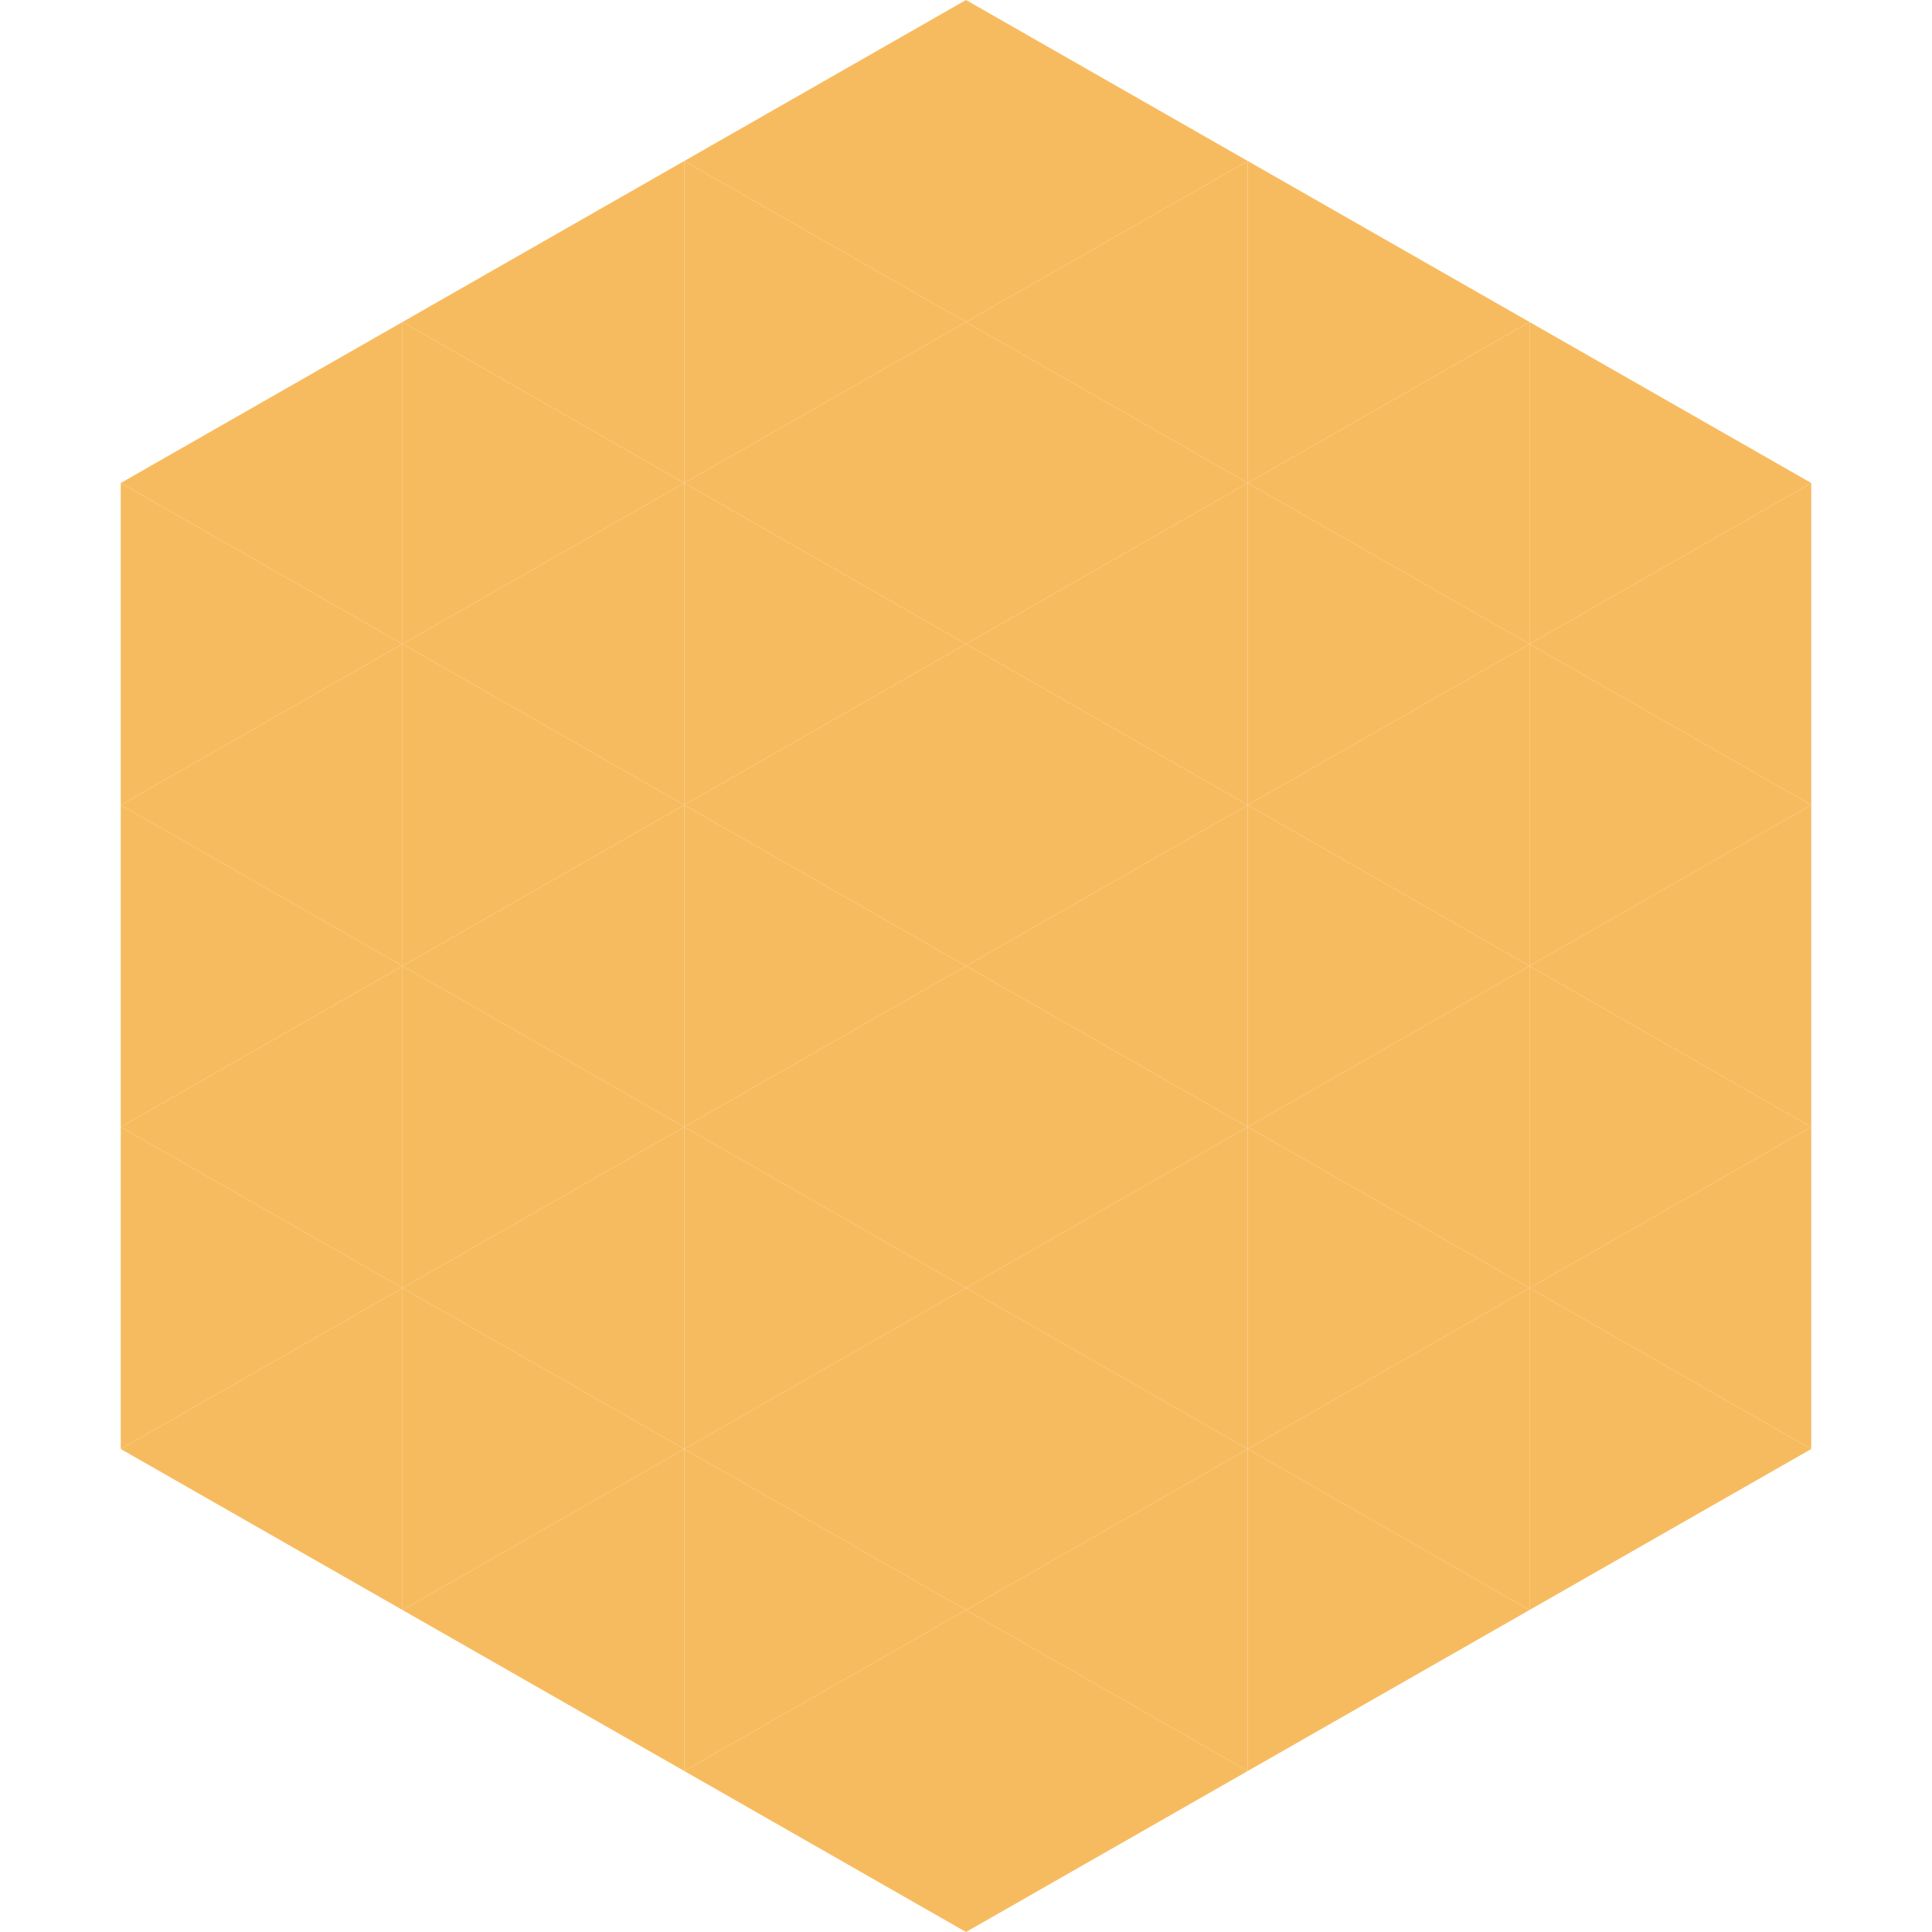
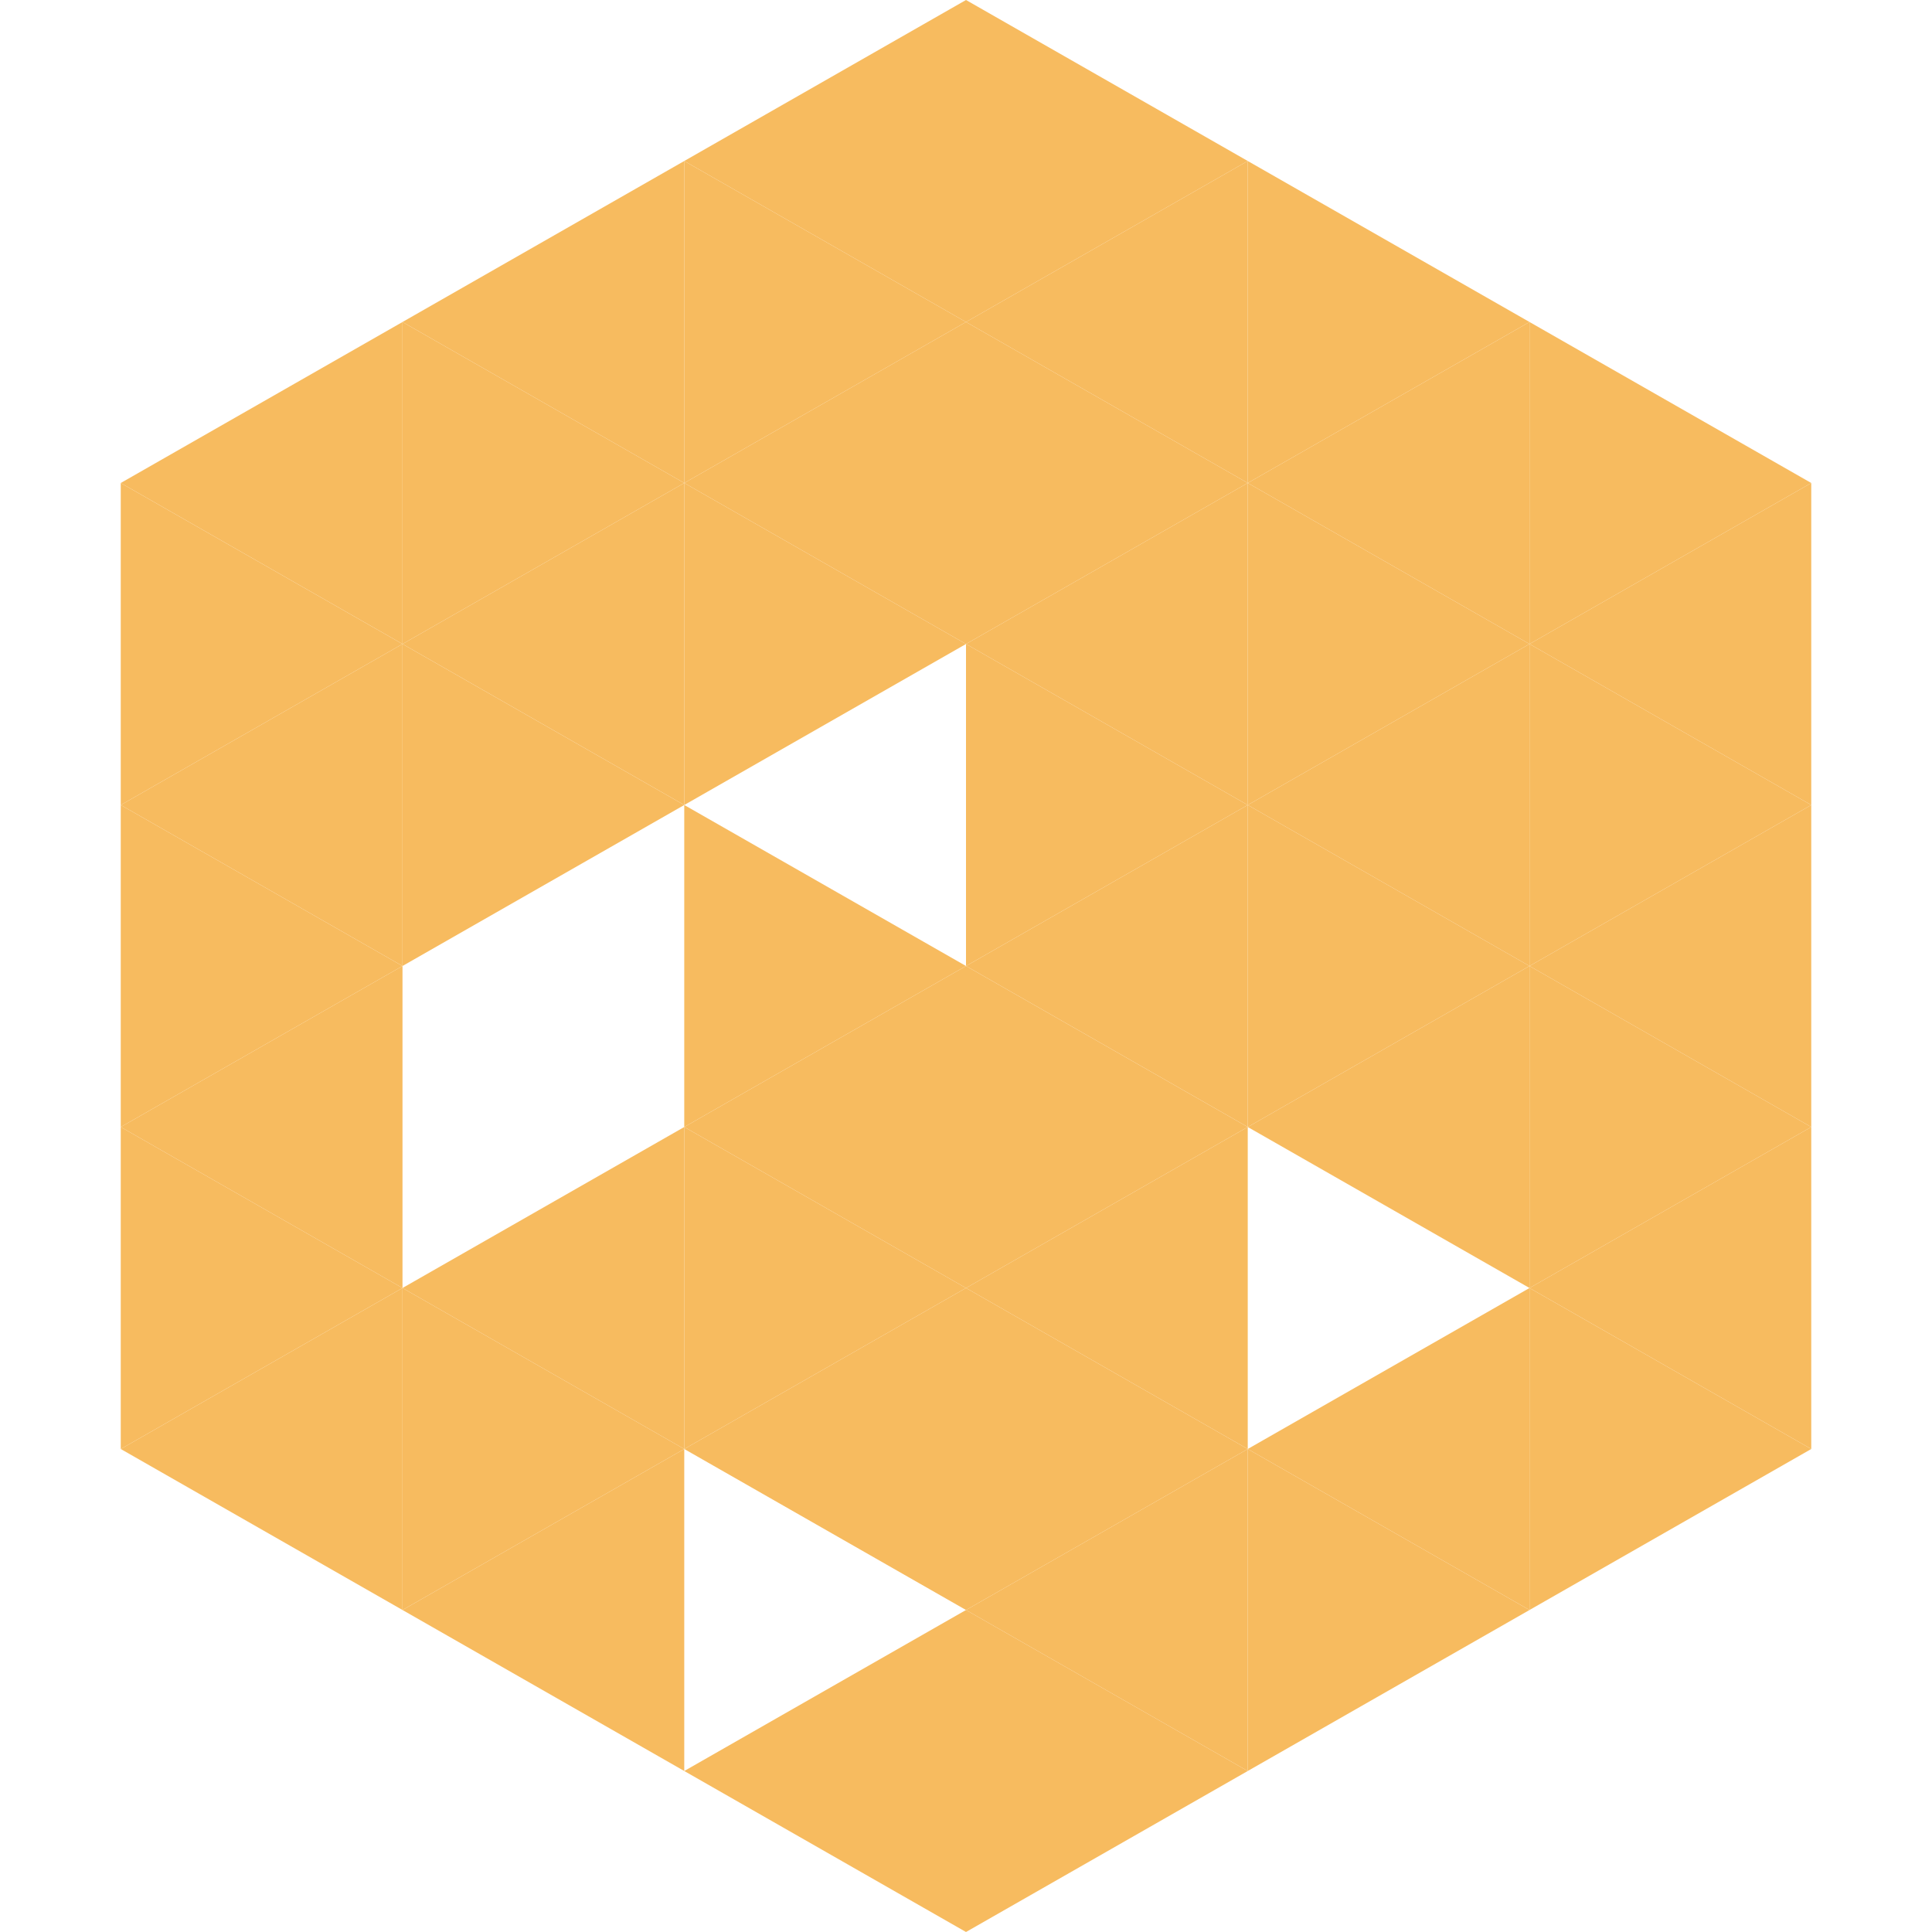
<svg xmlns="http://www.w3.org/2000/svg" width="240" height="240">
  <polygon points="50,40 15,60 50,80" style="fill:rgb(247,187,95)" />
  <polygon points="190,40 225,60 190,80" style="fill:rgb(247,187,95)" />
  <polygon points="15,60 50,80 15,100" style="fill:rgb(247,187,95)" />
  <polygon points="225,60 190,80 225,100" style="fill:rgb(247,187,95)" />
  <polygon points="50,80 15,100 50,120" style="fill:rgb(247,187,95)" />
  <polygon points="190,80 225,100 190,120" style="fill:rgb(247,187,95)" />
  <polygon points="15,100 50,120 15,140" style="fill:rgb(247,187,95)" />
  <polygon points="225,100 190,120 225,140" style="fill:rgb(247,187,95)" />
  <polygon points="50,120 15,140 50,160" style="fill:rgb(247,187,95)" />
  <polygon points="190,120 225,140 190,160" style="fill:rgb(247,187,95)" />
  <polygon points="15,140 50,160 15,180" style="fill:rgb(247,187,95)" />
  <polygon points="225,140 190,160 225,180" style="fill:rgb(247,187,95)" />
  <polygon points="50,160 15,180 50,200" style="fill:rgb(247,187,95)" />
  <polygon points="190,160 225,180 190,200" style="fill:rgb(247,187,95)" />
  <polygon points="15,180 50,200 15,220" style="fill:rgb(255,255,255); fill-opacity:0" />
  <polygon points="225,180 190,200 225,220" style="fill:rgb(255,255,255); fill-opacity:0" />
  <polygon points="50,0 85,20 50,40" style="fill:rgb(255,255,255); fill-opacity:0" />
  <polygon points="190,0 155,20 190,40" style="fill:rgb(255,255,255); fill-opacity:0" />
  <polygon points="85,20 50,40 85,60" style="fill:rgb(247,187,95)" />
  <polygon points="155,20 190,40 155,60" style="fill:rgb(247,187,95)" />
  <polygon points="50,40 85,60 50,80" style="fill:rgb(247,187,95)" />
  <polygon points="190,40 155,60 190,80" style="fill:rgb(247,187,95)" />
  <polygon points="85,60 50,80 85,100" style="fill:rgb(247,187,95)" />
  <polygon points="155,60 190,80 155,100" style="fill:rgb(247,187,95)" />
  <polygon points="50,80 85,100 50,120" style="fill:rgb(247,187,95)" />
  <polygon points="190,80 155,100 190,120" style="fill:rgb(247,187,95)" />
-   <polygon points="85,100 50,120 85,140" style="fill:rgb(247,187,95)" />
  <polygon points="155,100 190,120 155,140" style="fill:rgb(247,187,95)" />
-   <polygon points="50,120 85,140 50,160" style="fill:rgb(247,187,95)" />
  <polygon points="190,120 155,140 190,160" style="fill:rgb(247,187,95)" />
  <polygon points="85,140 50,160 85,180" style="fill:rgb(247,187,95)" />
-   <polygon points="155,140 190,160 155,180" style="fill:rgb(247,187,95)" />
  <polygon points="50,160 85,180 50,200" style="fill:rgb(247,187,95)" />
  <polygon points="190,160 155,180 190,200" style="fill:rgb(247,187,95)" />
  <polygon points="85,180 50,200 85,220" style="fill:rgb(247,187,95)" />
  <polygon points="155,180 190,200 155,220" style="fill:rgb(247,187,95)" />
  <polygon points="120,0 85,20 120,40" style="fill:rgb(247,187,95)" />
  <polygon points="120,0 155,20 120,40" style="fill:rgb(247,187,95)" />
  <polygon points="85,20 120,40 85,60" style="fill:rgb(247,187,95)" />
  <polygon points="155,20 120,40 155,60" style="fill:rgb(247,187,95)" />
  <polygon points="120,40 85,60 120,80" style="fill:rgb(247,187,95)" />
  <polygon points="120,40 155,60 120,80" style="fill:rgb(247,187,95)" />
  <polygon points="85,60 120,80 85,100" style="fill:rgb(247,187,95)" />
  <polygon points="155,60 120,80 155,100" style="fill:rgb(247,187,95)" />
-   <polygon points="120,80 85,100 120,120" style="fill:rgb(247,187,95)" />
  <polygon points="120,80 155,100 120,120" style="fill:rgb(247,187,95)" />
  <polygon points="85,100 120,120 85,140" style="fill:rgb(247,187,95)" />
  <polygon points="155,100 120,120 155,140" style="fill:rgb(247,187,95)" />
  <polygon points="120,120 85,140 120,160" style="fill:rgb(247,187,95)" />
  <polygon points="120,120 155,140 120,160" style="fill:rgb(247,187,95)" />
  <polygon points="85,140 120,160 85,180" style="fill:rgb(247,187,95)" />
  <polygon points="155,140 120,160 155,180" style="fill:rgb(247,187,95)" />
  <polygon points="120,160 85,180 120,200" style="fill:rgb(247,187,95)" />
  <polygon points="120,160 155,180 120,200" style="fill:rgb(247,187,95)" />
-   <polygon points="85,180 120,200 85,220" style="fill:rgb(247,187,95)" />
  <polygon points="155,180 120,200 155,220" style="fill:rgb(247,187,95)" />
  <polygon points="120,200 85,220 120,240" style="fill:rgb(247,187,95)" />
  <polygon points="120,200 155,220 120,240" style="fill:rgb(247,187,95)" />
  <polygon points="85,220 120,240 85,260" style="fill:rgb(255,255,255); fill-opacity:0" />
  <polygon points="155,220 120,240 155,260" style="fill:rgb(255,255,255); fill-opacity:0" />
</svg>